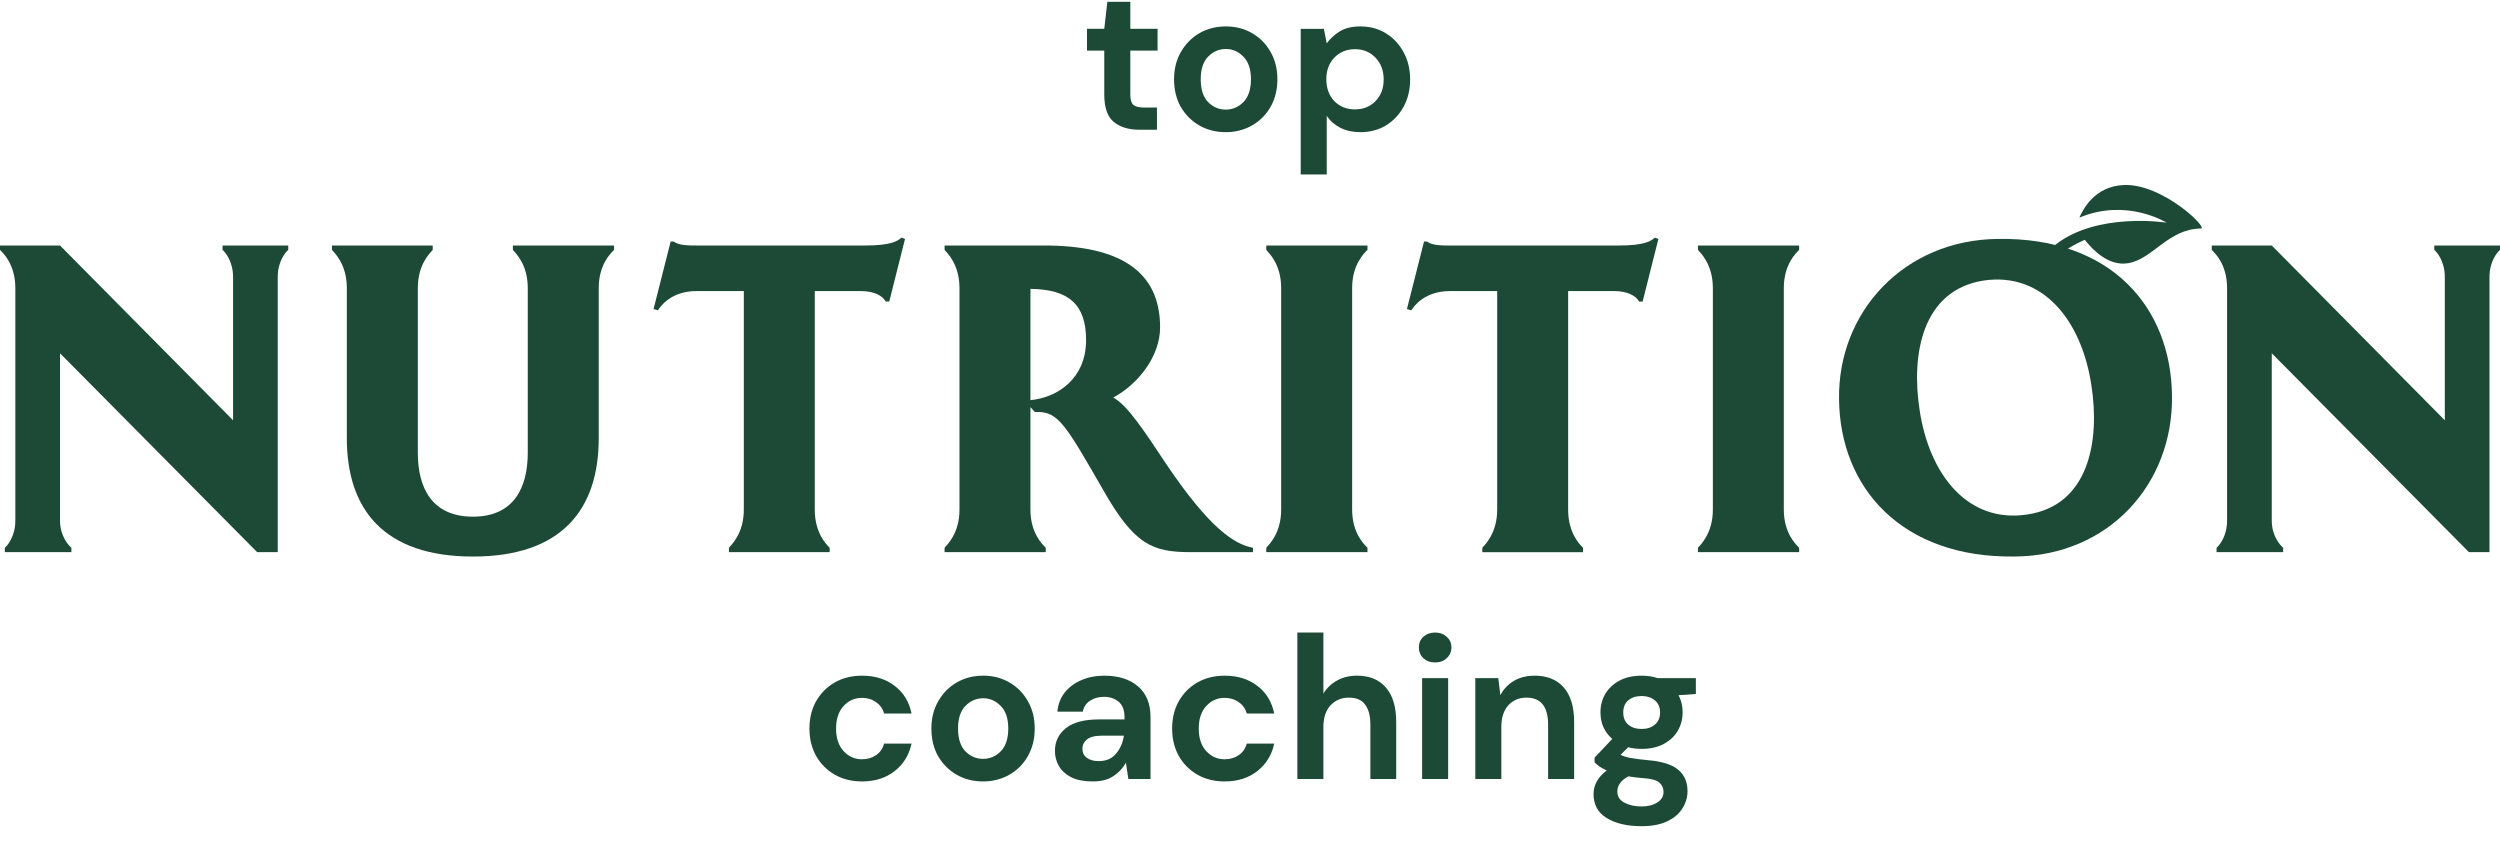
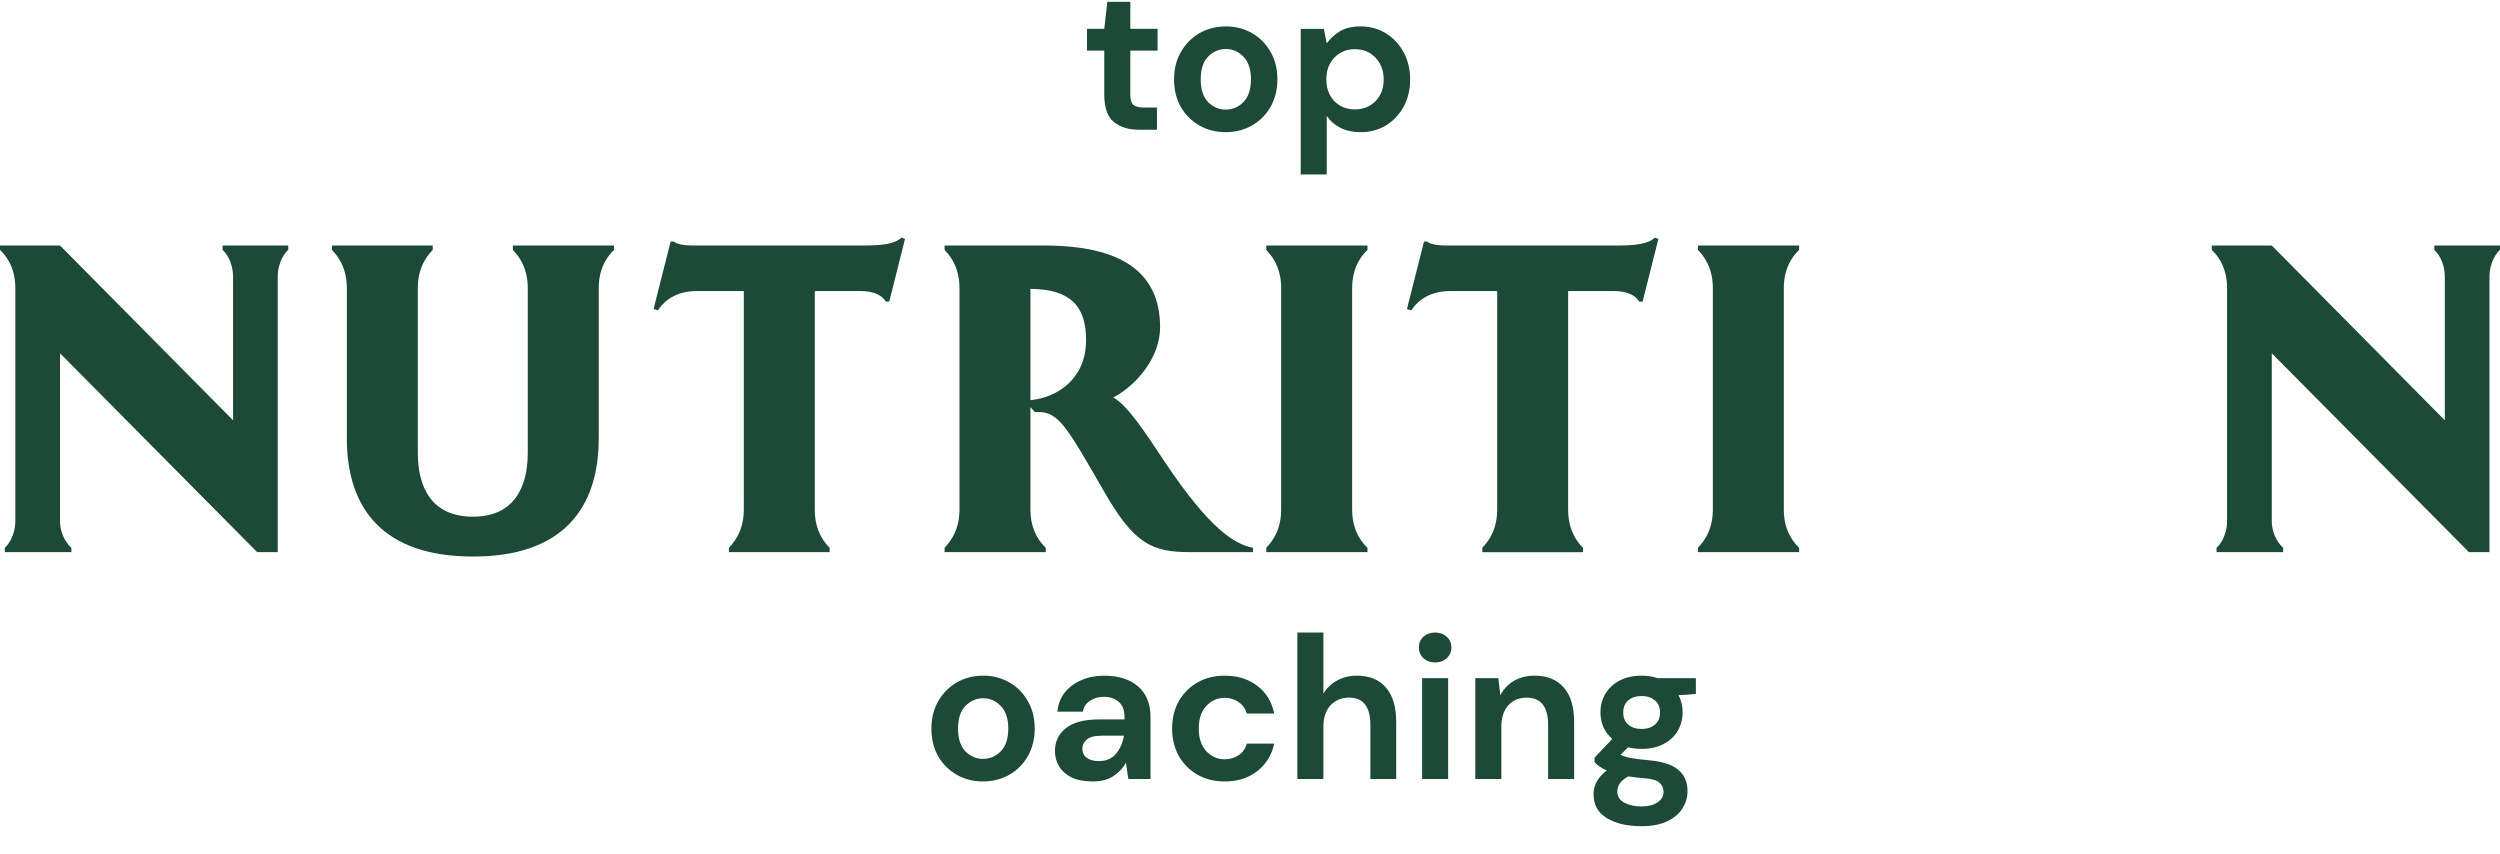
<svg xmlns="http://www.w3.org/2000/svg" fill="none" viewBox="0 0 120 41" height="41" width="120">
  <g clip-path="url(#clip0_12339_25911)">
-     <path fill="#1C4A36" d="M105.644 10.969C104.054 10.986 103.319 12.469 102.114 12.639C101.208 12.768 100.463 12.014 100.071 11.511C100.071 11.511 99.474 11.751 98.891 12.193C98.695 12.341 98.453 11.915 98.612 11.786C100.627 10.152 103.995 10.688 103.995 10.688C103.995 10.688 102.089 9.488 99.808 10.447C99.995 10.037 100.541 8.95 101.922 8.882C103.794 8.789 106.016 10.965 105.644 10.969Z" />
    <path fill="#1C4A36" d="M10.682 11.784V11.995C10.808 12.1 11.187 12.541 11.187 13.298V20.174L2.881 11.784H0V11.995C0.147 12.142 0.736 12.688 0.736 13.824V24.989C0.736 25.746 0.357 26.188 0.231 26.293V26.503H3.427V26.293C3.301 26.188 2.881 25.746 2.881 24.989V16.957L12.343 26.503H13.331V13.298C13.331 12.541 13.71 12.1 13.836 11.995V11.784H10.682Z" />
    <path fill="#1C4A36" d="M24.618 11.784V11.995C24.744 12.142 25.333 12.688 25.333 13.824V21.73C25.333 23.412 24.66 24.8 22.704 24.8C20.728 24.8 20.055 23.412 20.055 21.73V13.824C20.055 12.688 20.644 12.142 20.77 11.995V11.784H15.934V11.995C16.06 12.142 16.648 12.688 16.648 13.824V21.036C16.648 24.464 18.436 26.714 22.704 26.714C26.952 26.714 28.739 24.464 28.739 21.036V13.824C28.739 12.688 29.328 12.142 29.475 11.995V11.784H24.618Z" />
    <path fill="#1C4A36" d="M43.273 11.405C43.083 11.573 42.768 11.784 41.527 11.784H33.432C33.074 11.784 32.57 11.784 32.338 11.595H32.191L31.371 14.833L31.581 14.896C31.686 14.728 32.191 13.971 33.432 13.971H35.703V24.463C35.703 25.599 35.114 26.145 34.988 26.293V26.503H39.824V26.293C39.677 26.145 39.109 25.599 39.109 24.463V13.971H41.317C41.969 13.971 42.368 14.202 42.516 14.475H42.684L43.441 11.468L43.273 11.405Z" />
    <path fill="#1C4A36" d="M55.938 22.214C54.95 20.721 54.108 19.438 53.436 19.081C54.592 18.471 55.685 17.125 55.685 15.716C55.685 12.983 53.709 11.784 50.113 11.784H45.34V11.995C45.466 12.142 46.055 12.688 46.055 13.824V24.464C46.055 25.599 45.466 26.146 45.34 26.293V26.503H50.197V26.293C50.05 26.146 49.461 25.599 49.461 24.464V19.543L49.672 19.775C49.714 19.775 49.819 19.775 49.819 19.775C50.807 19.775 51.185 20.448 52.952 23.517C54.445 26.146 55.307 26.503 57.157 26.503H60.143V26.293C59.239 26.125 58.041 25.347 55.938 22.214ZM49.461 13.866C51.312 13.887 52.132 14.623 52.132 16.326C52.132 18.155 50.786 19.081 49.461 19.207V13.866Z" />
    <path fill="#1C4A36" d="M65.639 11.995V11.784H60.781V11.995C60.907 12.142 61.496 12.688 61.496 13.824V24.464C61.496 25.599 60.907 26.146 60.781 26.293V26.503H65.639V26.293C65.491 26.146 64.903 25.599 64.903 24.464V13.824C64.903 12.688 65.491 12.142 65.639 11.995Z" />
    <path fill="#1C4A36" d="M79.434 11.406C79.245 11.575 78.93 11.785 77.689 11.785H69.594C69.236 11.785 68.732 11.785 68.5 11.595H68.353L67.533 14.834L67.743 14.897C67.848 14.729 68.353 13.972 69.594 13.972H71.865V24.464C71.865 25.6 71.276 26.146 71.15 26.294V26.504H75.986V26.294C75.839 26.146 75.271 25.6 75.271 24.464V13.972H77.479C78.131 13.972 78.53 14.203 78.678 14.476H78.846L79.603 11.469L79.434 11.406Z" />
    <path fill="#1C4A36" d="M86.359 11.995V11.784H81.502V11.995C81.628 12.142 82.217 12.688 82.217 13.824V24.464C82.217 25.599 81.628 26.146 81.502 26.293V26.503H86.359V26.293C86.213 26.146 85.623 25.599 85.623 24.464V13.824C85.623 12.688 86.213 12.142 86.359 11.995Z" />
-     <path fill="#1C4A36" d="M104.255 18.996C104.213 14.791 101.375 11.384 95.907 11.468C91.407 11.51 88.211 14.959 88.274 19.164C88.316 23.391 91.26 26.797 96.727 26.713C101.227 26.671 104.318 23.223 104.255 18.996ZM97.316 24.695C94.456 25.136 92.606 22.781 92.143 19.69C91.723 16.999 92.269 13.928 95.213 13.466C98.073 13.045 99.924 15.4 100.386 18.491C100.807 21.183 100.26 24.253 97.316 24.695Z" />
    <path fill="#1C4A36" d="M116.846 11.784V11.995C116.972 12.1 117.351 12.541 117.351 13.298V20.174L109.045 11.784H106.164V11.995C106.311 12.142 106.9 12.688 106.9 13.824V24.989C106.9 25.746 106.521 26.188 106.395 26.293V26.503H109.592V26.293C109.466 26.188 109.045 25.746 109.045 24.989V16.957L118.508 26.503H119.495V13.298C119.495 12.541 119.874 12.1 120 11.995V11.784H116.846Z" />
    <path fill="#1C4A36" d="M54.685 6.227C54.177 6.227 53.77 6.103 53.464 5.856C53.158 5.608 53.005 5.169 53.005 4.538V2.429H52.176V1.384H53.005L53.152 0.086H54.255V1.384H55.564V2.429H54.255V4.548C54.255 4.782 54.304 4.945 54.401 5.036C54.506 5.12 54.682 5.163 54.929 5.163H55.534V6.227H54.685Z" />
    <path fill="#1C4A36" d="M58.835 6.344C58.367 6.344 57.943 6.237 57.566 6.022C57.195 5.807 56.899 5.511 56.678 5.134C56.463 4.75 56.355 4.307 56.355 3.806C56.355 3.305 56.466 2.865 56.688 2.488C56.909 2.104 57.205 1.805 57.576 1.59C57.953 1.375 58.376 1.268 58.845 1.268C59.307 1.268 59.724 1.375 60.095 1.59C60.472 1.805 60.769 2.104 60.983 2.488C61.205 2.865 61.315 3.305 61.315 3.806C61.315 4.307 61.205 4.75 60.983 5.134C60.769 5.511 60.472 5.807 60.095 6.022C59.717 6.237 59.297 6.344 58.835 6.344ZM58.835 5.261C59.161 5.261 59.444 5.14 59.684 4.899C59.925 4.652 60.046 4.288 60.046 3.806C60.046 3.324 59.925 2.963 59.684 2.722C59.444 2.475 59.164 2.351 58.845 2.351C58.513 2.351 58.227 2.475 57.986 2.722C57.752 2.963 57.635 3.324 57.635 3.806C57.635 4.288 57.752 4.652 57.986 4.899C58.227 5.14 58.51 5.261 58.835 5.261Z" />
    <path fill="#1C4A36" d="M62.434 8.375V1.385H63.546L63.683 2.078C63.84 1.863 64.044 1.674 64.298 1.512C64.558 1.349 64.894 1.268 65.304 1.268C65.76 1.268 66.166 1.378 66.524 1.6C66.882 1.821 67.165 2.123 67.373 2.507C67.582 2.891 67.686 3.328 67.686 3.816C67.686 4.304 67.582 4.74 67.373 5.124C67.165 5.501 66.882 5.801 66.524 6.022C66.166 6.237 65.76 6.344 65.304 6.344C64.939 6.344 64.621 6.276 64.347 6.139C64.074 6.002 63.852 5.81 63.683 5.563V8.375H62.434ZM65.04 5.251C65.437 5.251 65.766 5.117 66.026 4.851C66.287 4.584 66.416 4.239 66.416 3.816C66.416 3.393 66.287 3.044 66.026 2.771C65.766 2.498 65.437 2.361 65.04 2.361C64.636 2.361 64.305 2.498 64.044 2.771C63.79 3.038 63.664 3.383 63.664 3.806C63.664 4.229 63.79 4.577 64.044 4.851C64.305 5.117 64.636 5.251 65.04 5.251Z" />
-     <path fill="#1C4A36" d="M41.382 37.509C40.887 37.509 40.451 37.402 40.074 37.187C39.696 36.972 39.397 36.673 39.176 36.289C38.961 35.905 38.853 35.466 38.853 34.971C38.853 34.476 38.961 34.037 39.176 33.653C39.397 33.269 39.696 32.97 40.074 32.755C40.451 32.54 40.887 32.433 41.382 32.433C42 32.433 42.521 32.595 42.944 32.921C43.367 33.24 43.637 33.682 43.754 34.248H42.436C42.371 34.014 42.241 33.832 42.046 33.702C41.857 33.565 41.633 33.497 41.372 33.497C41.027 33.497 40.734 33.627 40.494 33.887C40.253 34.148 40.132 34.509 40.132 34.971C40.132 35.433 40.253 35.794 40.494 36.055C40.734 36.315 41.027 36.445 41.372 36.445C41.633 36.445 41.857 36.38 42.046 36.25C42.241 36.12 42.371 35.934 42.436 35.693H43.754C43.637 36.24 43.367 36.679 42.944 37.011C42.521 37.343 42 37.509 41.382 37.509Z" />
    <path fill="#1C4A36" d="M47.187 37.509C46.718 37.509 46.295 37.402 45.918 37.187C45.547 36.972 45.251 36.676 45.029 36.298C44.814 35.914 44.707 35.472 44.707 34.971C44.707 34.469 44.818 34.03 45.039 33.653C45.26 33.269 45.556 32.969 45.927 32.755C46.305 32.54 46.728 32.432 47.197 32.432C47.659 32.432 48.075 32.54 48.446 32.755C48.824 32.969 49.12 33.269 49.335 33.653C49.556 34.03 49.666 34.469 49.666 34.971C49.666 35.472 49.556 35.914 49.335 36.298C49.12 36.676 48.824 36.972 48.446 37.187C48.069 37.402 47.649 37.509 47.187 37.509ZM47.187 36.425C47.512 36.425 47.795 36.305 48.036 36.064C48.277 35.817 48.397 35.452 48.397 34.971C48.397 34.489 48.277 34.128 48.036 33.887C47.795 33.64 47.515 33.516 47.197 33.516C46.865 33.516 46.578 33.64 46.337 33.887C46.103 34.128 45.986 34.489 45.986 34.971C45.986 35.452 46.103 35.817 46.337 36.064C46.578 36.305 46.861 36.425 47.187 36.425Z" />
    <path fill="#1C4A36" d="M52.453 37.509C52.036 37.509 51.694 37.444 51.428 37.314C51.161 37.177 50.962 36.998 50.832 36.777C50.702 36.556 50.637 36.312 50.637 36.045C50.637 35.596 50.812 35.231 51.164 34.951C51.515 34.672 52.043 34.532 52.746 34.532H53.976V34.414C53.976 34.083 53.881 33.838 53.693 33.682C53.504 33.526 53.27 33.448 52.99 33.448C52.736 33.448 52.514 33.51 52.326 33.633C52.137 33.751 52.02 33.926 51.974 34.161H50.754C50.786 33.809 50.904 33.503 51.105 33.243C51.314 32.983 51.581 32.784 51.906 32.647C52.231 32.504 52.596 32.433 52.999 32.433C53.689 32.433 54.233 32.605 54.63 32.95C55.027 33.295 55.225 33.783 55.225 34.414V37.392H54.161L54.044 36.611C53.901 36.871 53.699 37.086 53.439 37.255C53.185 37.425 52.856 37.509 52.453 37.509ZM52.736 36.533C53.094 36.533 53.37 36.416 53.565 36.181C53.767 35.947 53.894 35.658 53.946 35.313H52.882C52.55 35.313 52.313 35.374 52.169 35.498C52.026 35.615 51.955 35.762 51.955 35.937C51.955 36.126 52.026 36.273 52.169 36.377C52.313 36.481 52.501 36.533 52.736 36.533Z" />
    <path fill="#1C4A36" d="M58.79 37.509C58.295 37.509 57.859 37.402 57.482 37.187C57.104 36.972 56.805 36.673 56.583 36.289C56.369 35.905 56.262 35.466 56.262 34.971C56.262 34.476 56.369 34.037 56.583 33.653C56.805 33.269 57.104 32.97 57.482 32.755C57.859 32.54 58.295 32.433 58.79 32.433C59.408 32.433 59.929 32.595 60.352 32.921C60.775 33.24 61.045 33.682 61.163 34.248H59.845C59.779 34.014 59.649 33.832 59.454 33.702C59.265 33.565 59.04 33.497 58.78 33.497C58.435 33.497 58.142 33.627 57.901 33.887C57.661 34.148 57.54 34.509 57.54 34.971C57.54 35.433 57.661 35.794 57.901 36.055C58.142 36.315 58.435 36.445 58.78 36.445C59.04 36.445 59.265 36.38 59.454 36.25C59.649 36.12 59.779 35.934 59.845 35.693H61.163C61.045 36.24 60.775 36.679 60.352 37.011C59.929 37.343 59.408 37.509 58.79 37.509Z" />
    <path fill="#1C4A36" d="M62.273 37.392V30.362H63.523V33.291C63.685 33.024 63.904 32.816 64.177 32.666C64.457 32.51 64.776 32.432 65.134 32.432C65.733 32.432 66.195 32.621 66.52 32.998C66.852 33.376 67.018 33.929 67.018 34.658V37.392H65.778V34.775C65.778 34.358 65.693 34.04 65.524 33.818C65.362 33.597 65.101 33.486 64.743 33.486C64.392 33.486 64.099 33.61 63.864 33.857C63.637 34.105 63.523 34.45 63.523 34.892V37.392H62.273Z" />
    <path fill="#1C4A36" d="M68.886 31.797C68.658 31.797 68.47 31.729 68.32 31.592C68.177 31.456 68.106 31.283 68.106 31.075C68.106 30.867 68.177 30.698 68.32 30.567C68.47 30.431 68.658 30.362 68.886 30.362C69.114 30.362 69.3 30.431 69.442 30.567C69.593 30.698 69.668 30.867 69.668 31.075C69.668 31.283 69.593 31.456 69.442 31.592C69.3 31.729 69.114 31.797 68.886 31.797ZM68.262 37.392V32.549H69.511V37.392H68.262Z" />
    <path fill="#1C4A36" d="M70.814 37.392V32.55H71.918L72.016 33.37C72.165 33.083 72.38 32.855 72.66 32.686C72.946 32.517 73.281 32.432 73.665 32.432C74.264 32.432 74.73 32.621 75.061 32.999C75.393 33.376 75.559 33.929 75.559 34.658V37.392H74.309V34.775C74.309 34.359 74.225 34.04 74.056 33.819C73.886 33.597 73.623 33.487 73.265 33.487C72.913 33.487 72.624 33.61 72.396 33.858C72.175 34.105 72.064 34.45 72.064 34.893V37.392H70.814Z" />
    <path fill="#1C4A36" d="M78.804 35.947C78.57 35.947 78.352 35.921 78.15 35.869L77.788 36.23C77.899 36.289 78.049 36.338 78.237 36.377C78.426 36.416 78.733 36.455 79.156 36.494C79.799 36.553 80.268 36.705 80.561 36.953C80.854 37.2 81.001 37.542 81.001 37.978C81.001 38.264 80.922 38.534 80.766 38.788C80.61 39.048 80.369 39.257 80.044 39.413C79.718 39.576 79.302 39.657 78.794 39.657C78.105 39.657 77.548 39.527 77.125 39.267C76.702 39.013 76.49 38.629 76.49 38.114C76.49 37.678 76.702 37.301 77.125 36.982C76.995 36.923 76.881 36.862 76.783 36.797C76.692 36.731 76.611 36.663 76.539 36.592V36.367L77.388 35.469C77.011 35.137 76.822 34.711 76.822 34.19C76.822 33.864 76.9 33.568 77.057 33.301C77.219 33.035 77.447 32.823 77.74 32.667C78.033 32.511 78.388 32.433 78.804 32.433C79.078 32.433 79.331 32.472 79.565 32.55H81.401V33.311L80.571 33.37C80.701 33.617 80.766 33.891 80.766 34.19C80.766 34.515 80.688 34.812 80.532 35.078C80.376 35.345 80.148 35.557 79.849 35.713C79.556 35.869 79.207 35.947 78.804 35.947ZM78.804 34.99C79.058 34.99 79.266 34.922 79.429 34.785C79.598 34.649 79.683 34.453 79.683 34.2C79.683 33.946 79.598 33.751 79.429 33.614C79.266 33.477 79.058 33.409 78.804 33.409C78.537 33.409 78.322 33.477 78.159 33.614C77.997 33.751 77.916 33.946 77.916 34.2C77.916 34.453 77.997 34.649 78.159 34.785C78.322 34.922 78.537 34.99 78.804 34.99ZM77.632 37.988C77.632 38.228 77.743 38.407 77.964 38.525C78.192 38.648 78.469 38.71 78.794 38.71C79.106 38.71 79.36 38.645 79.556 38.515C79.751 38.391 79.849 38.222 79.849 38.007C79.849 37.831 79.784 37.685 79.653 37.568C79.529 37.451 79.279 37.379 78.902 37.353C78.635 37.334 78.388 37.304 78.159 37.265C77.971 37.369 77.834 37.483 77.75 37.607C77.672 37.73 77.632 37.857 77.632 37.988Z" />
  </g>
  <defs>
    <clipPath id="clip0_12339_25911">
      <rect transform="translate(0 0.086)" fill="white" height="40" width="120" />
    </clipPath>
  </defs>
</svg>